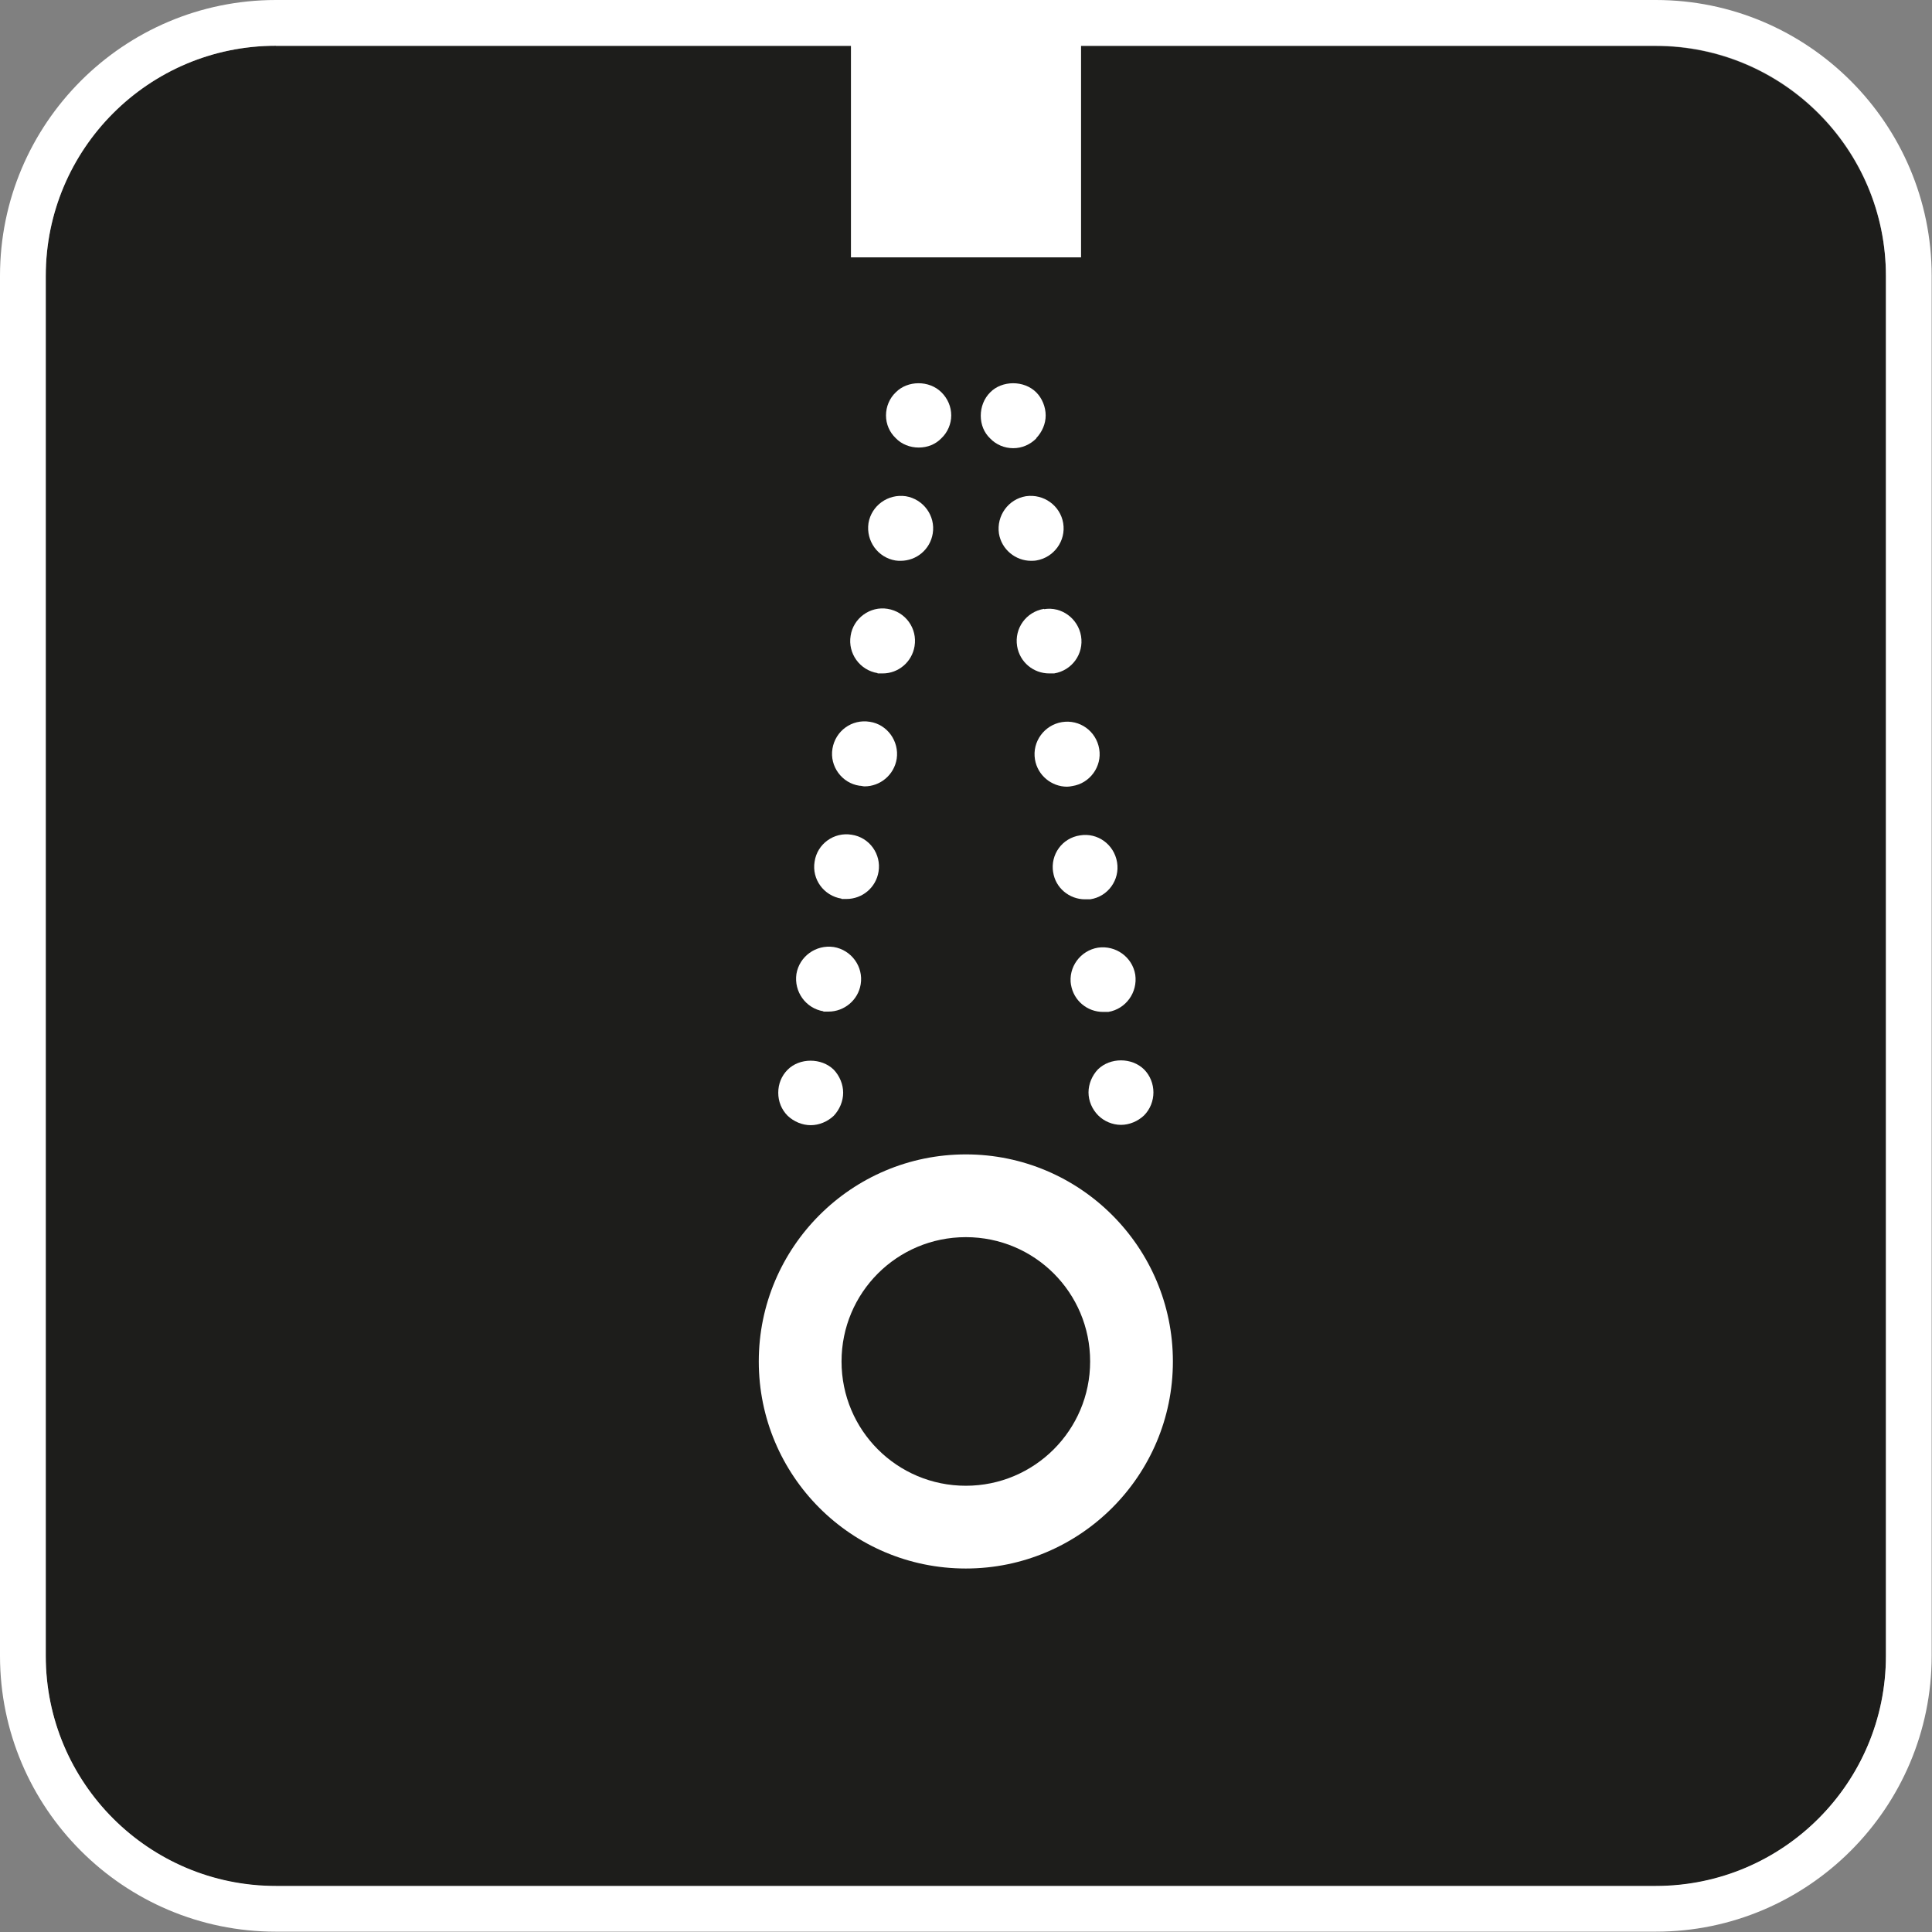
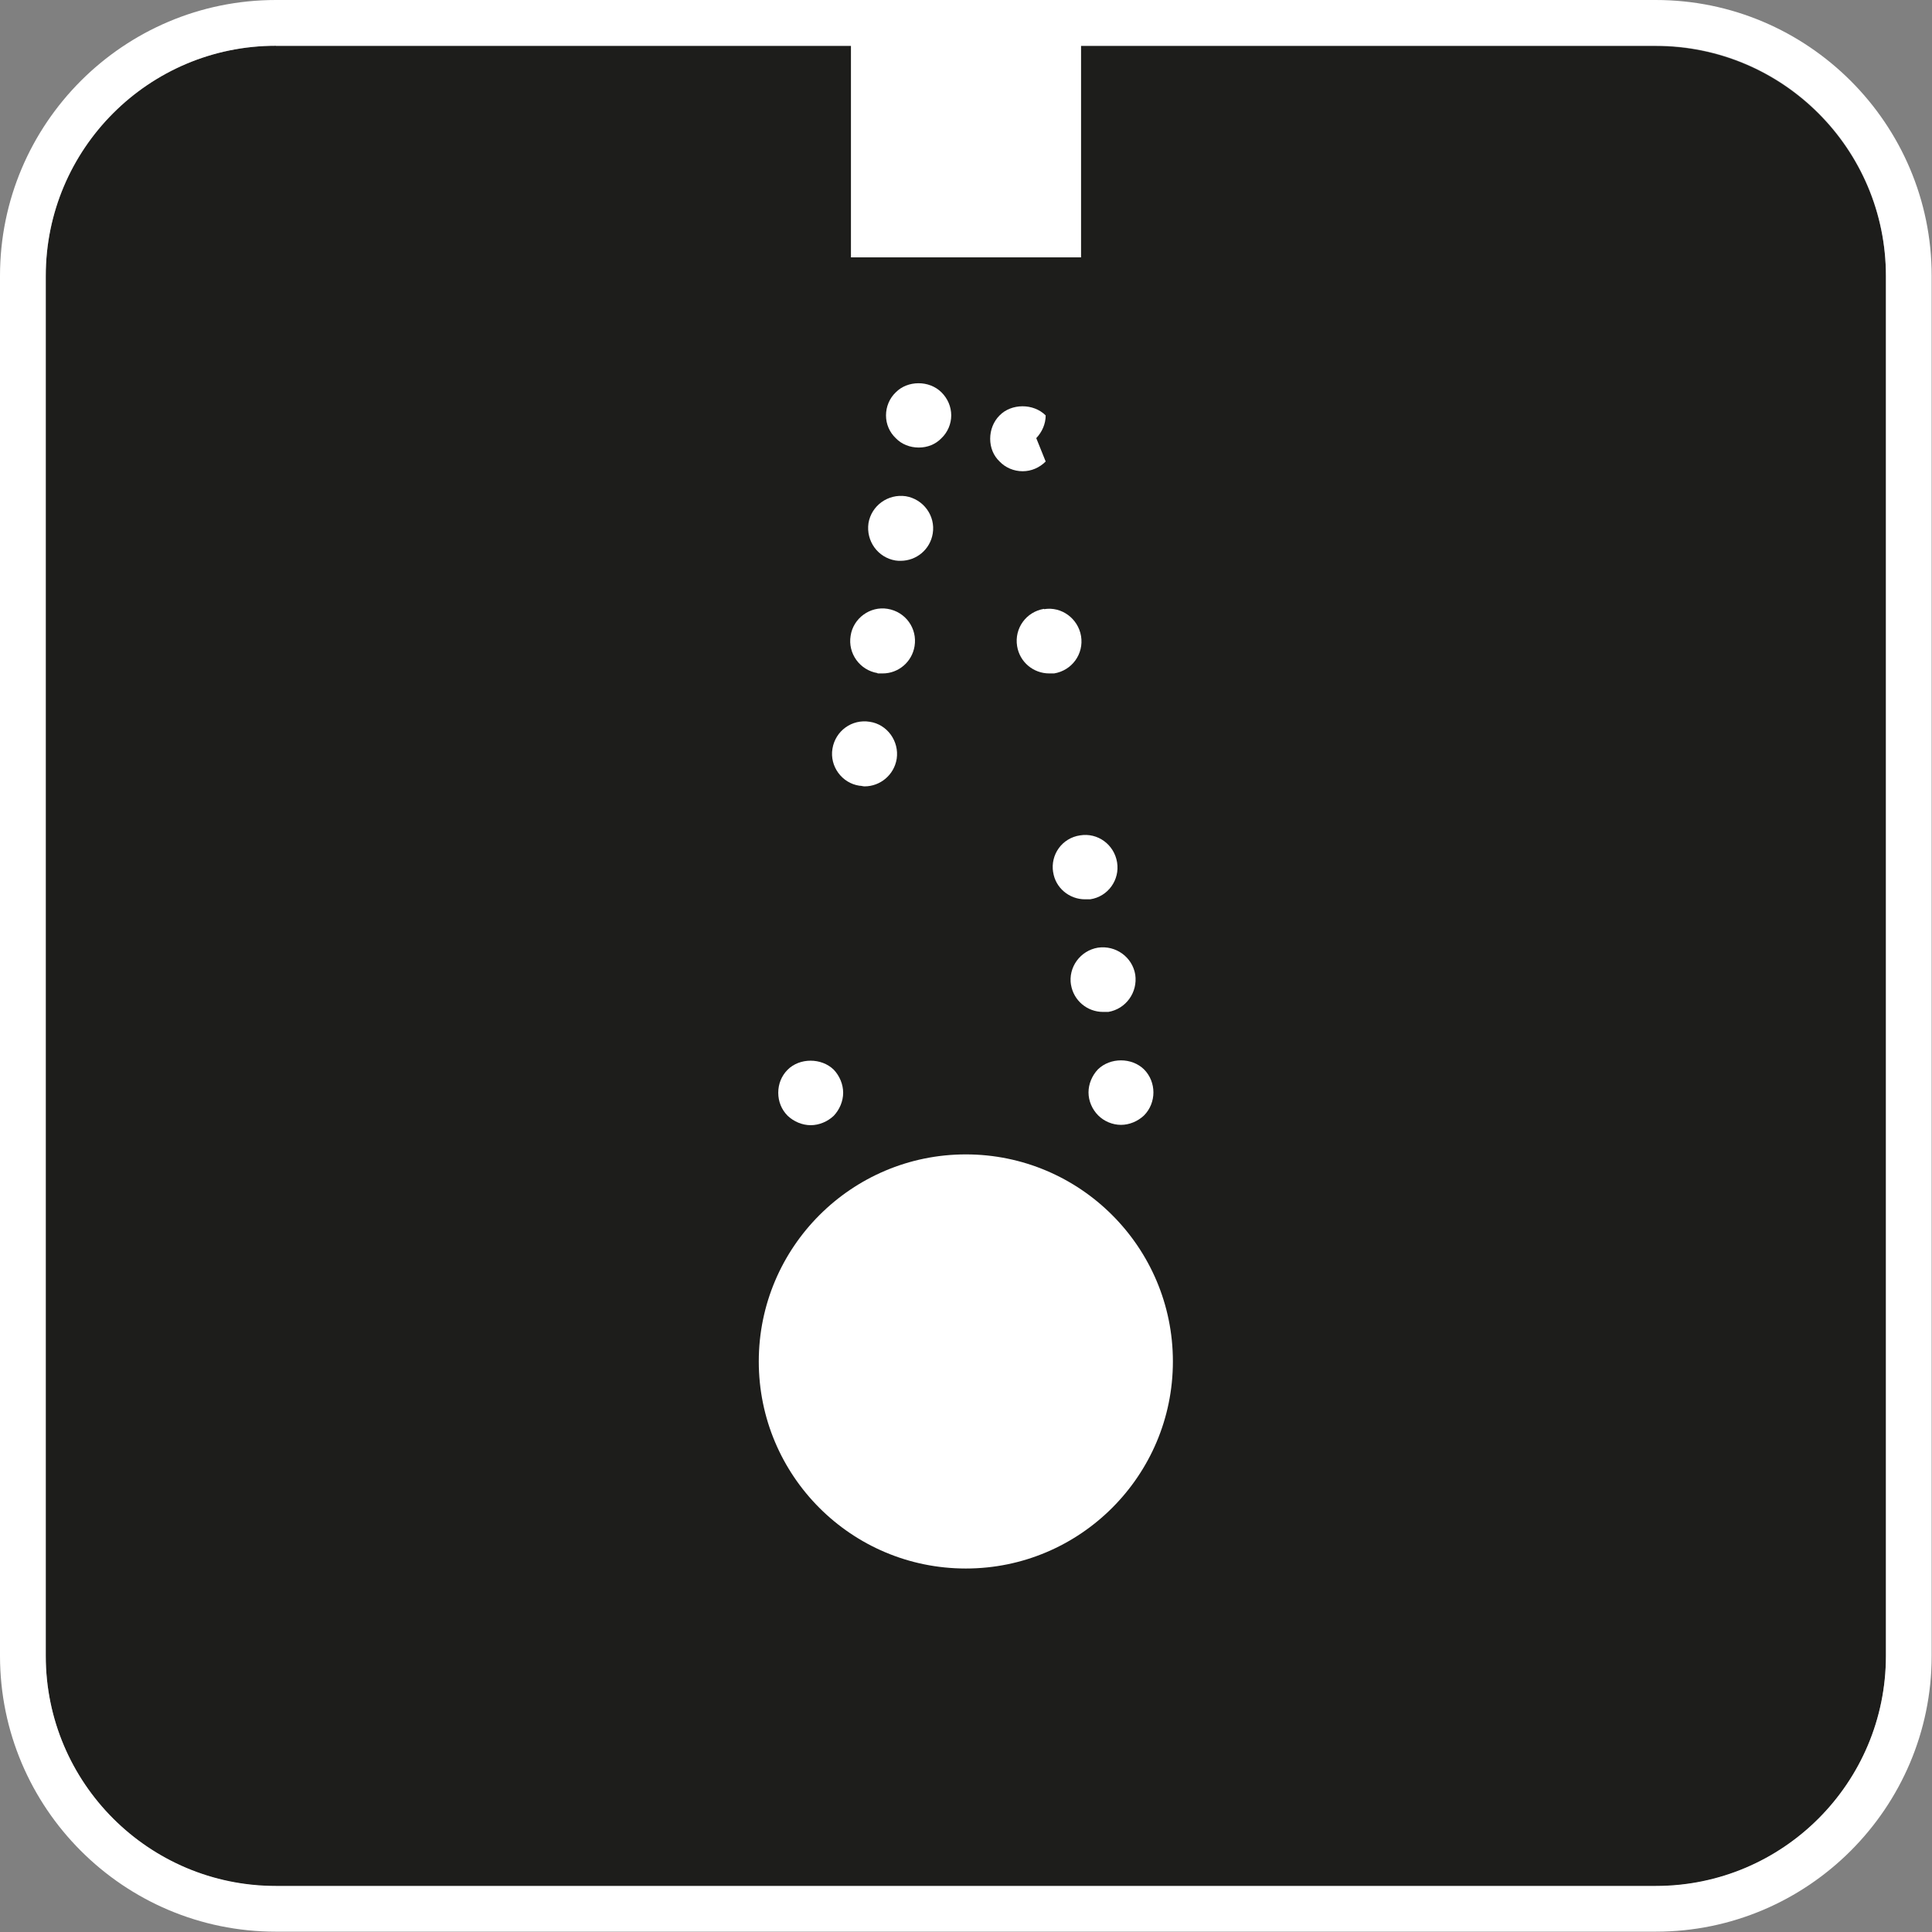
<svg xmlns="http://www.w3.org/2000/svg" viewBox="0 0 59.53 59.53">
  <rect x="0" y="0" width="59.53" height="59.53" fill="#808080" stroke="none" />
  <defs>
    <style>
      .cls-1 {
        fill: #fff;
      }

      .cls-2 {
        fill: #1d1d1b;
      }
    </style>
  </defs>
  <g id="Grundfläche">
    <path class="cls-2" d="m8.5,1.42h42.52c3.91,0,7.09,3.18,7.09,7.09v42.52c0,3.91-3.18,7.09-7.09,7.09H8.5c-3.91,0-7.09-3.18-7.09-7.09V8.5c0-3.91,3.18-7.09,7.09-7.09Z" />
    <path class="cls-1" d="m51.02,0H8.5C3.81,0,0,3.81,0,8.5v42.52c0,4.69,3.81,8.5,8.5,8.5h42.52c4.69,0,8.5-3.82,8.5-8.5V8.5c0-4.69-3.82-8.5-8.5-8.5Zm7.09,51.02c0,3.91-3.17,7.09-7.09,7.09H8.5c-3.91,0-7.09-3.17-7.09-7.09V8.5c0-3.91,3.17-7.09,7.09-7.09h42.52c3.91,0,7.09,3.17,7.09,7.09v42.52Z" />
  </g>
  <g id="Text_Symbol" data-name="Text+Symbol">
    <rect class="cls-1" x="26.22" y="1.13" width="7.09" height="6.8" />
    <path class="cls-1" d="m29.76,48.33c3.52,0,6.38-2.86,6.38-6.38s-2.86-6.38-6.38-6.38-6.38,2.86-6.38,6.38,2.85,6.38,6.38,6.38Z" />
-     <path class="cls-1" d="m31.93,13.5c.18-.19.29-.44.29-.7s-.11-.53-.29-.71c-.38-.38-1.06-.37-1.42,0-.19.19-.29.45-.29.72s.1.52.29.7c.18.19.44.3.71.3s.52-.11.71-.3Z" />
+     <path class="cls-1" d="m31.93,13.5c.18-.19.29-.44.29-.7c-.38-.38-1.06-.37-1.42,0-.19.19-.29.45-.29.72s.1.52.29.7c.18.19.44.3.71.3s.52-.11.71-.3Z" />
    <path class="cls-1" d="m32.17,18.76c-.55.09-.92.6-.83,1.15.08.49.5.84.99.84.05,0,.1,0,.15,0,.55-.09.92-.6.83-1.15-.09-.54-.6-.92-1.14-.83Z" />
-     <path class="cls-1" d="m31.77,17.28s.11,0,.16-.01c.54-.09.92-.6.83-1.15-.09-.54-.6-.91-1.15-.83-.54.09-.91.6-.83,1.15.08.49.51.84.99.84Z" />
    <path class="cls-1" d="m33,30.34c.08.49.5.84.99.84.05,0,.1,0,.16,0,.54-.09.91-.6.83-1.15-.09-.54-.6-.91-1.15-.83-.54.09-.92.6-.83,1.15Z" />
-     <path class="cls-1" d="m31.89,23.4c.08.49.51.84.99.84.05,0,.11-.01.16-.02.54-.08.92-.6.83-1.14-.09-.55-.6-.92-1.15-.83-.54.09-.92.6-.83,1.15Z" />
    <path class="cls-1" d="m32.45,26.87c.07.49.5.84.98.84.06,0,.11,0,.16,0,.55-.08.92-.6.83-1.14-.09-.55-.6-.92-1.14-.83-.55.08-.92.59-.83,1.14Z" />
    <path class="cls-1" d="m33.83,32.95c-.18.19-.29.45-.29.71s.11.52.3.71c.18.18.44.29.7.29s.52-.11.71-.29c.19-.19.29-.45.29-.71s-.1-.52-.29-.71c-.38-.37-1.04-.37-1.42,0Z" />
    <path class="cls-1" d="m29.31,12.8c0-.27-.11-.52-.3-.71-.38-.38-1.05-.37-1.41,0-.19.18-.3.44-.3.71s.11.52.3.7c.18.19.44.29.71.29s.52-.1.7-.29c.19-.18.3-.44.3-.7Z" />
    <path class="cls-1" d="m26.76,16.12c-.08.55.29,1.06.83,1.15.06.01.11.01.16.01.49,0,.91-.35.99-.84.09-.55-.29-1.06-.83-1.15-.55-.08-1.06.29-1.15.83Z" />
    <path class="cls-1" d="m27.04,20.75s.1,0,.16,0c.48,0,.9-.35.98-.84.09-.55-.28-1.06-.83-1.15-.54-.09-1.06.29-1.14.83-.09.54.28,1.06.83,1.15Z" />
-     <path class="cls-1" d="m25.37,31.17c.06,0,.11,0,.16,0,.48,0,.91-.35.99-.84.09-.55-.29-1.06-.83-1.15-.55-.08-1.06.29-1.15.83-.08.55.29,1.06.83,1.15Z" />
    <path class="cls-1" d="m26.48,24.21c.06,0,.11.02.16.02.48,0,.91-.35.99-.85.08-.54-.29-1.06-.83-1.14-.55-.09-1.06.28-1.15.83-.09.54.29,1.06.83,1.14Z" />
-     <path class="cls-1" d="m25.93,27.7s.1,0,.15,0c.49,0,.91-.35.99-.84.09-.54-.28-1.06-.83-1.14-.54-.09-1.06.28-1.14.83-.09.54.28,1.05.83,1.14Z" />
    <path class="cls-1" d="m24.98,34.67c.26,0,.52-.11.71-.29.18-.19.29-.45.29-.71s-.11-.52-.29-.71c-.38-.37-1.05-.37-1.42,0-.19.19-.29.44-.29.71s.1.52.29.71c.19.18.45.29.71.29Z" />
-     <path class="cls-2" d="m29.76,45.78c2.11,0,3.83-1.71,3.83-3.83s-1.71-3.83-3.83-3.83-3.83,1.71-3.83,3.83,1.71,3.83,3.83,3.83Z" />
  </g>
</svg>